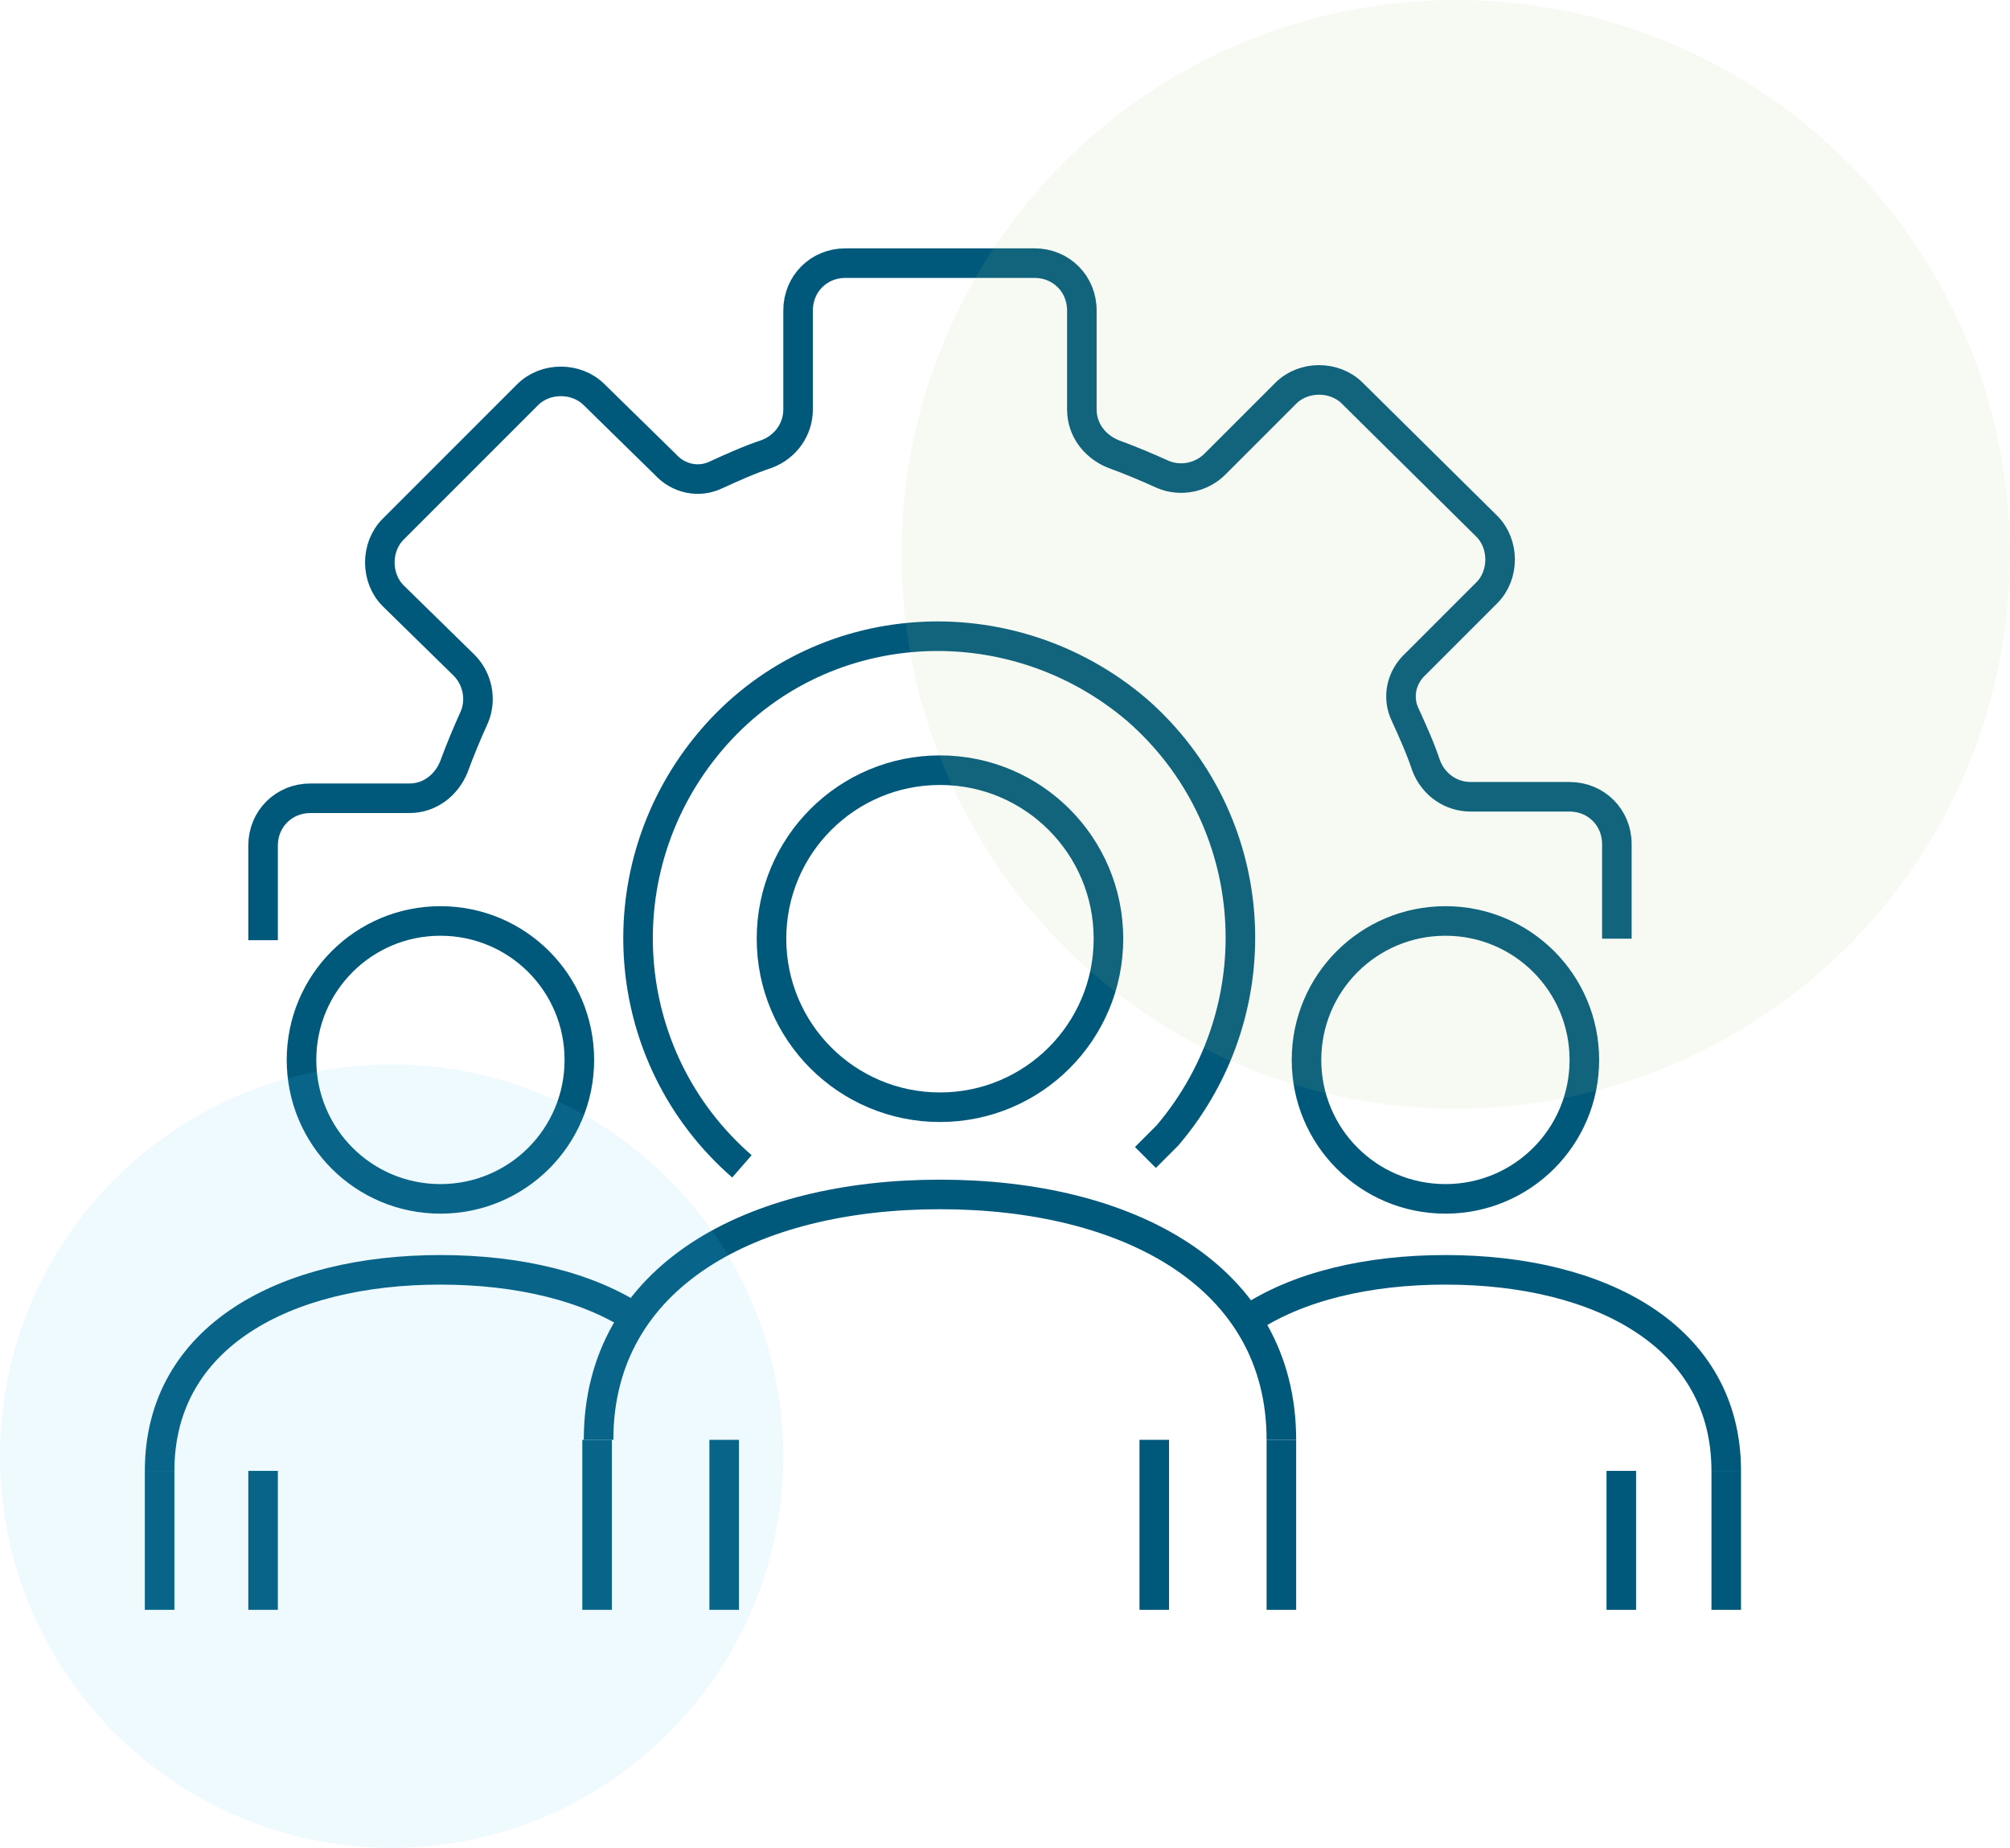
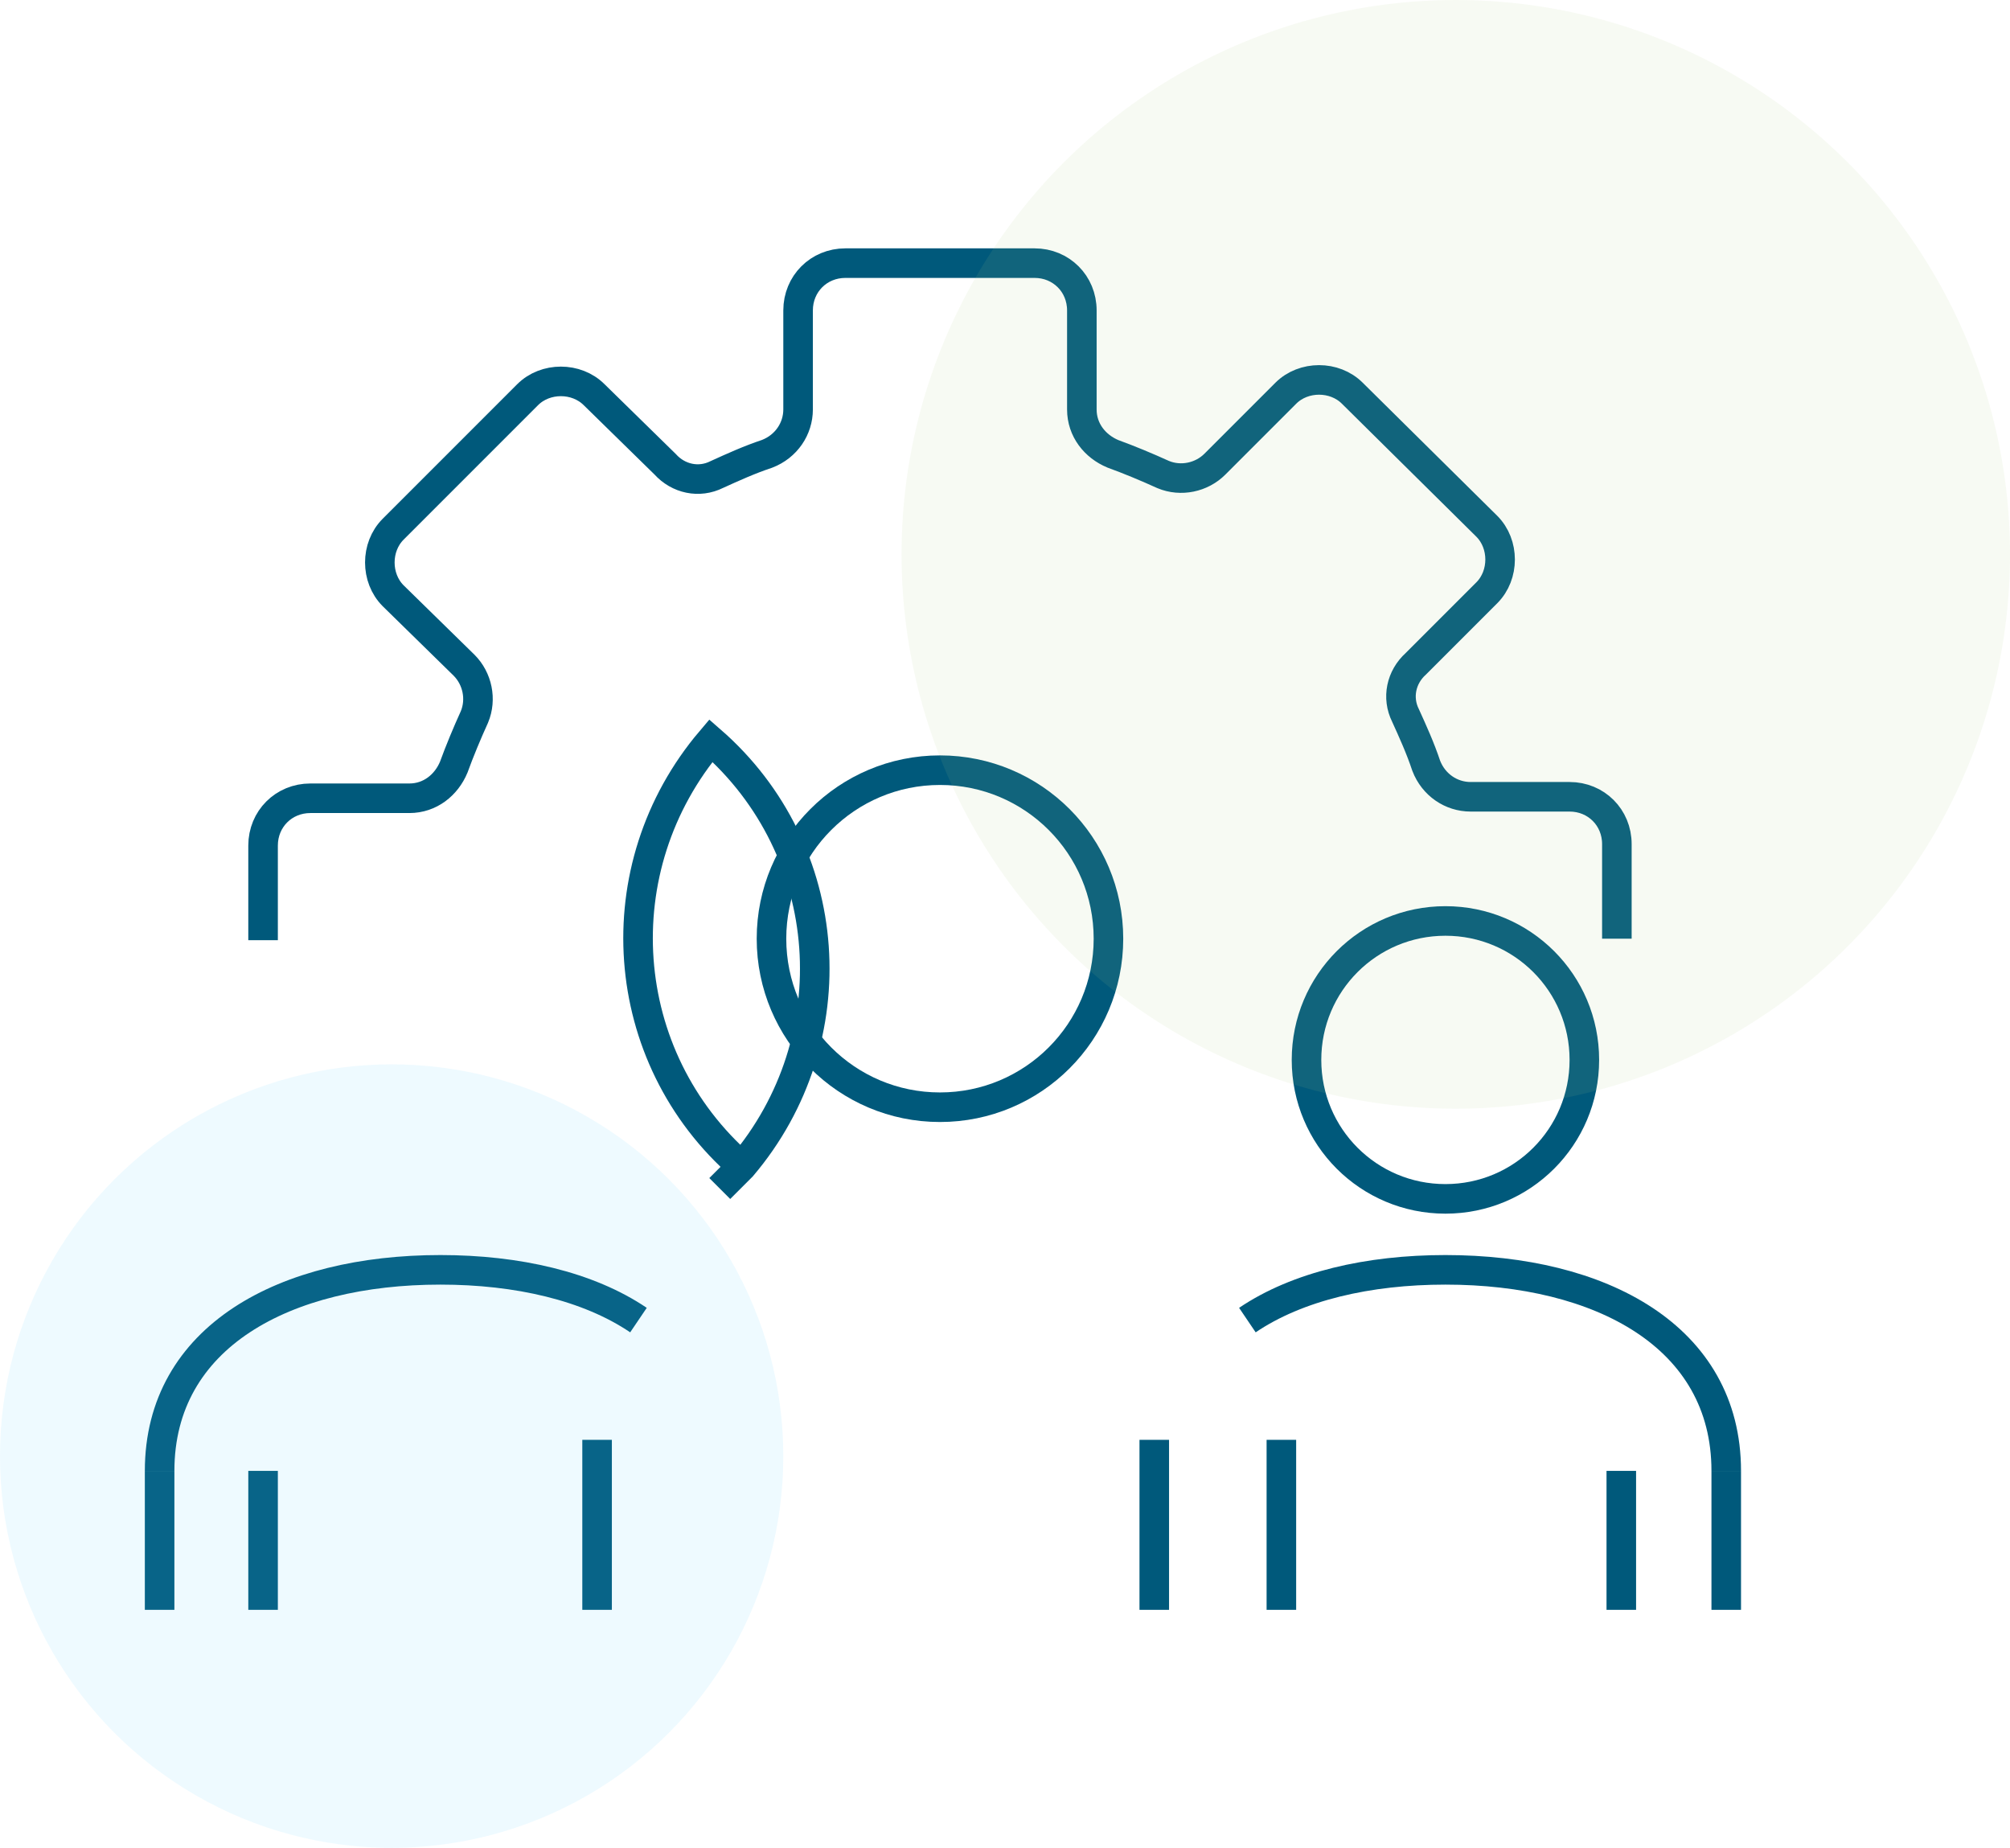
<svg xmlns="http://www.w3.org/2000/svg" version="1.1" id="Ebene_1" x="0px" y="0px" viewBox="0 0 136 125" style="enable-background:new 0 0 136 125;" xml:space="preserve">
  <style type="text/css">
	.st0{fill:none;stroke:#00597B;stroke-width:2;stroke-miterlimit:10;}
	.st1{opacity:0.1;fill:#ADCB82;enable-background:new    ;}
	.st2{opacity:0.1;fill:#53D1FF;enable-background:new    ;}
</style>
  <g id="Gruppe_138" transform="translate(-1644 -1665)">
    <g id="Gruppe_141" transform="translate(0 0)">
      <line id="Linie_45" class="st0" x1="1684.4" y1="1773.9" x2="1684.4" y2="1762.4" />
-       <line id="Linie_46" class="st0" x1="1693" y1="1762.4" x2="1693" y2="1773.9" />
      <line id="Linie_47" class="st0" x1="1722.1" y1="1773.9" x2="1722.1" y2="1762.4" />
      <line id="Linie_48" class="st0" x1="1730.7" y1="1762.4" x2="1730.7" y2="1773.9" />
-       <path id="Pfad_257" class="st0" d="M1730.7,1762.4c0-11.1-10.4-16.6-23.1-16.6c-12.7,0-23.1,5.5-23.1,16.6" />
      <path id="Pfad_258" class="st0" d="M1753.4,1728.5v-6.4c0-1.8-1.4-3.2-3.2-3.2c0,0,0,0,0,0h-6.7c-1.3,0-2.5-0.8-3-2.1    c-0.4-1.2-0.9-2.3-1.4-3.4c-0.6-1.2-0.3-2.6,0.7-3.5l4.8-4.8c1.2-1.2,1.2-3.3,0-4.5l-9.1-9c-1.2-1.2-3.3-1.2-4.5,0l-4.8,4.8    c-0.9,0.9-2.3,1.2-3.5,0.7c-1.1-0.5-2.3-1-3.4-1.4c-1.2-0.5-2.1-1.6-2.1-3v-6.7c0-1.8-1.4-3.2-3.2-3.2c0,0,0,0,0,0h-12.8    c-1.8,0-3.2,1.4-3.2,3.2c0,0,0,0,0,0v6.7c0,1.3-0.8,2.5-2.1,3c-1.2,0.4-2.3,0.9-3.4,1.4c-1.2,0.6-2.6,0.3-3.5-0.7l-4.8-4.7    c-1.2-1.2-3.3-1.2-4.5,0l-9.1,9.1c-1.2,1.2-1.2,3.3,0,4.5l4.8,4.7c0.9,0.9,1.2,2.3,0.7,3.5c-0.5,1.1-1,2.3-1.4,3.4    c-0.5,1.2-1.6,2.1-3,2.1h-6.7c-1.8,0-3.2,1.4-3.2,3.2c0,0,0,0,0,0v6.4" />
-       <path id="Pfad_259" class="st0" d="M1694.2,1743.9c-8.5-7.4-9.4-20.2-2.1-28.8s20.2-9.4,28.8-2.1c8.5,7.4,9.4,20.2,2.1,28.8    c-0.5,0.5-1,1-1.5,1.5" />
+       <path id="Pfad_259" class="st0" d="M1694.2,1743.9c-8.5-7.4-9.4-20.2-2.1-28.8c8.5,7.4,9.4,20.2,2.1,28.8    c-0.5,0.5-1,1-1.5,1.5" />
      <path id="Pfad_260" class="st0" d="M1719,1728.5c0,6.3-5.1,11.4-11.4,11.4c-6.3,0-11.4-5.1-11.4-11.4c0-6.3,5.1-11.4,11.4-11.4    C1713.9,1717.1,1719,1722.2,1719,1728.5C1719,1728.5,1719,1728.5,1719,1728.5z" />
      <line id="Linie_49" class="st0" x1="1753.7" y1="1773.9" x2="1753.7" y2="1764.5" />
      <line id="Linie_50" class="st0" x1="1760.8" y1="1764.5" x2="1760.8" y2="1773.9" />
      <path id="Pfad_261" class="st0" d="M1760.8,1764.5c0-9.1-8.5-13.6-19-13.6c-5.2,0-10,1.1-13.4,3.4" />
      <path id="Pfad_262" class="st0" d="M1751.2,1736.7c0,5.2-4.2,9.4-9.4,9.4c-5.2,0-9.4-4.2-9.4-9.4c0-5.2,4.2-9.4,9.4-9.4    C1747,1727.3,1751.2,1731.5,1751.2,1736.7L1751.2,1736.7z" />
      <line id="Linie_51" class="st0" x1="1661.8" y1="1773.9" x2="1661.8" y2="1764.5" />
      <line id="Linie_52" class="st0" x1="1654.8" y1="1764.5" x2="1654.8" y2="1773.9" />
      <path id="Pfad_263" class="st0" d="M1654.8,1764.5c0-9.1,8.5-13.6,19-13.6c5.2,0,10,1.1,13.4,3.4" />
-       <path id="Pfad_264" class="st0" d="M1664.4,1736.7c0,5.2,4.2,9.4,9.4,9.4c5.2,0,9.4-4.2,9.4-9.4c0-5.2-4.2-9.4-9.4-9.4    C1668.6,1727.3,1664.4,1731.5,1664.4,1736.7C1664.4,1736.7,1664.4,1736.7,1664.4,1736.7z" />
    </g>
    <circle id="Ellipse_37" class="st1" cx="1742.5" cy="1702.5" r="37.5" />
    <circle id="Ellipse_38" class="st2" cx="1670.5" cy="1763.5" r="26.5" />
  </g>
</svg>